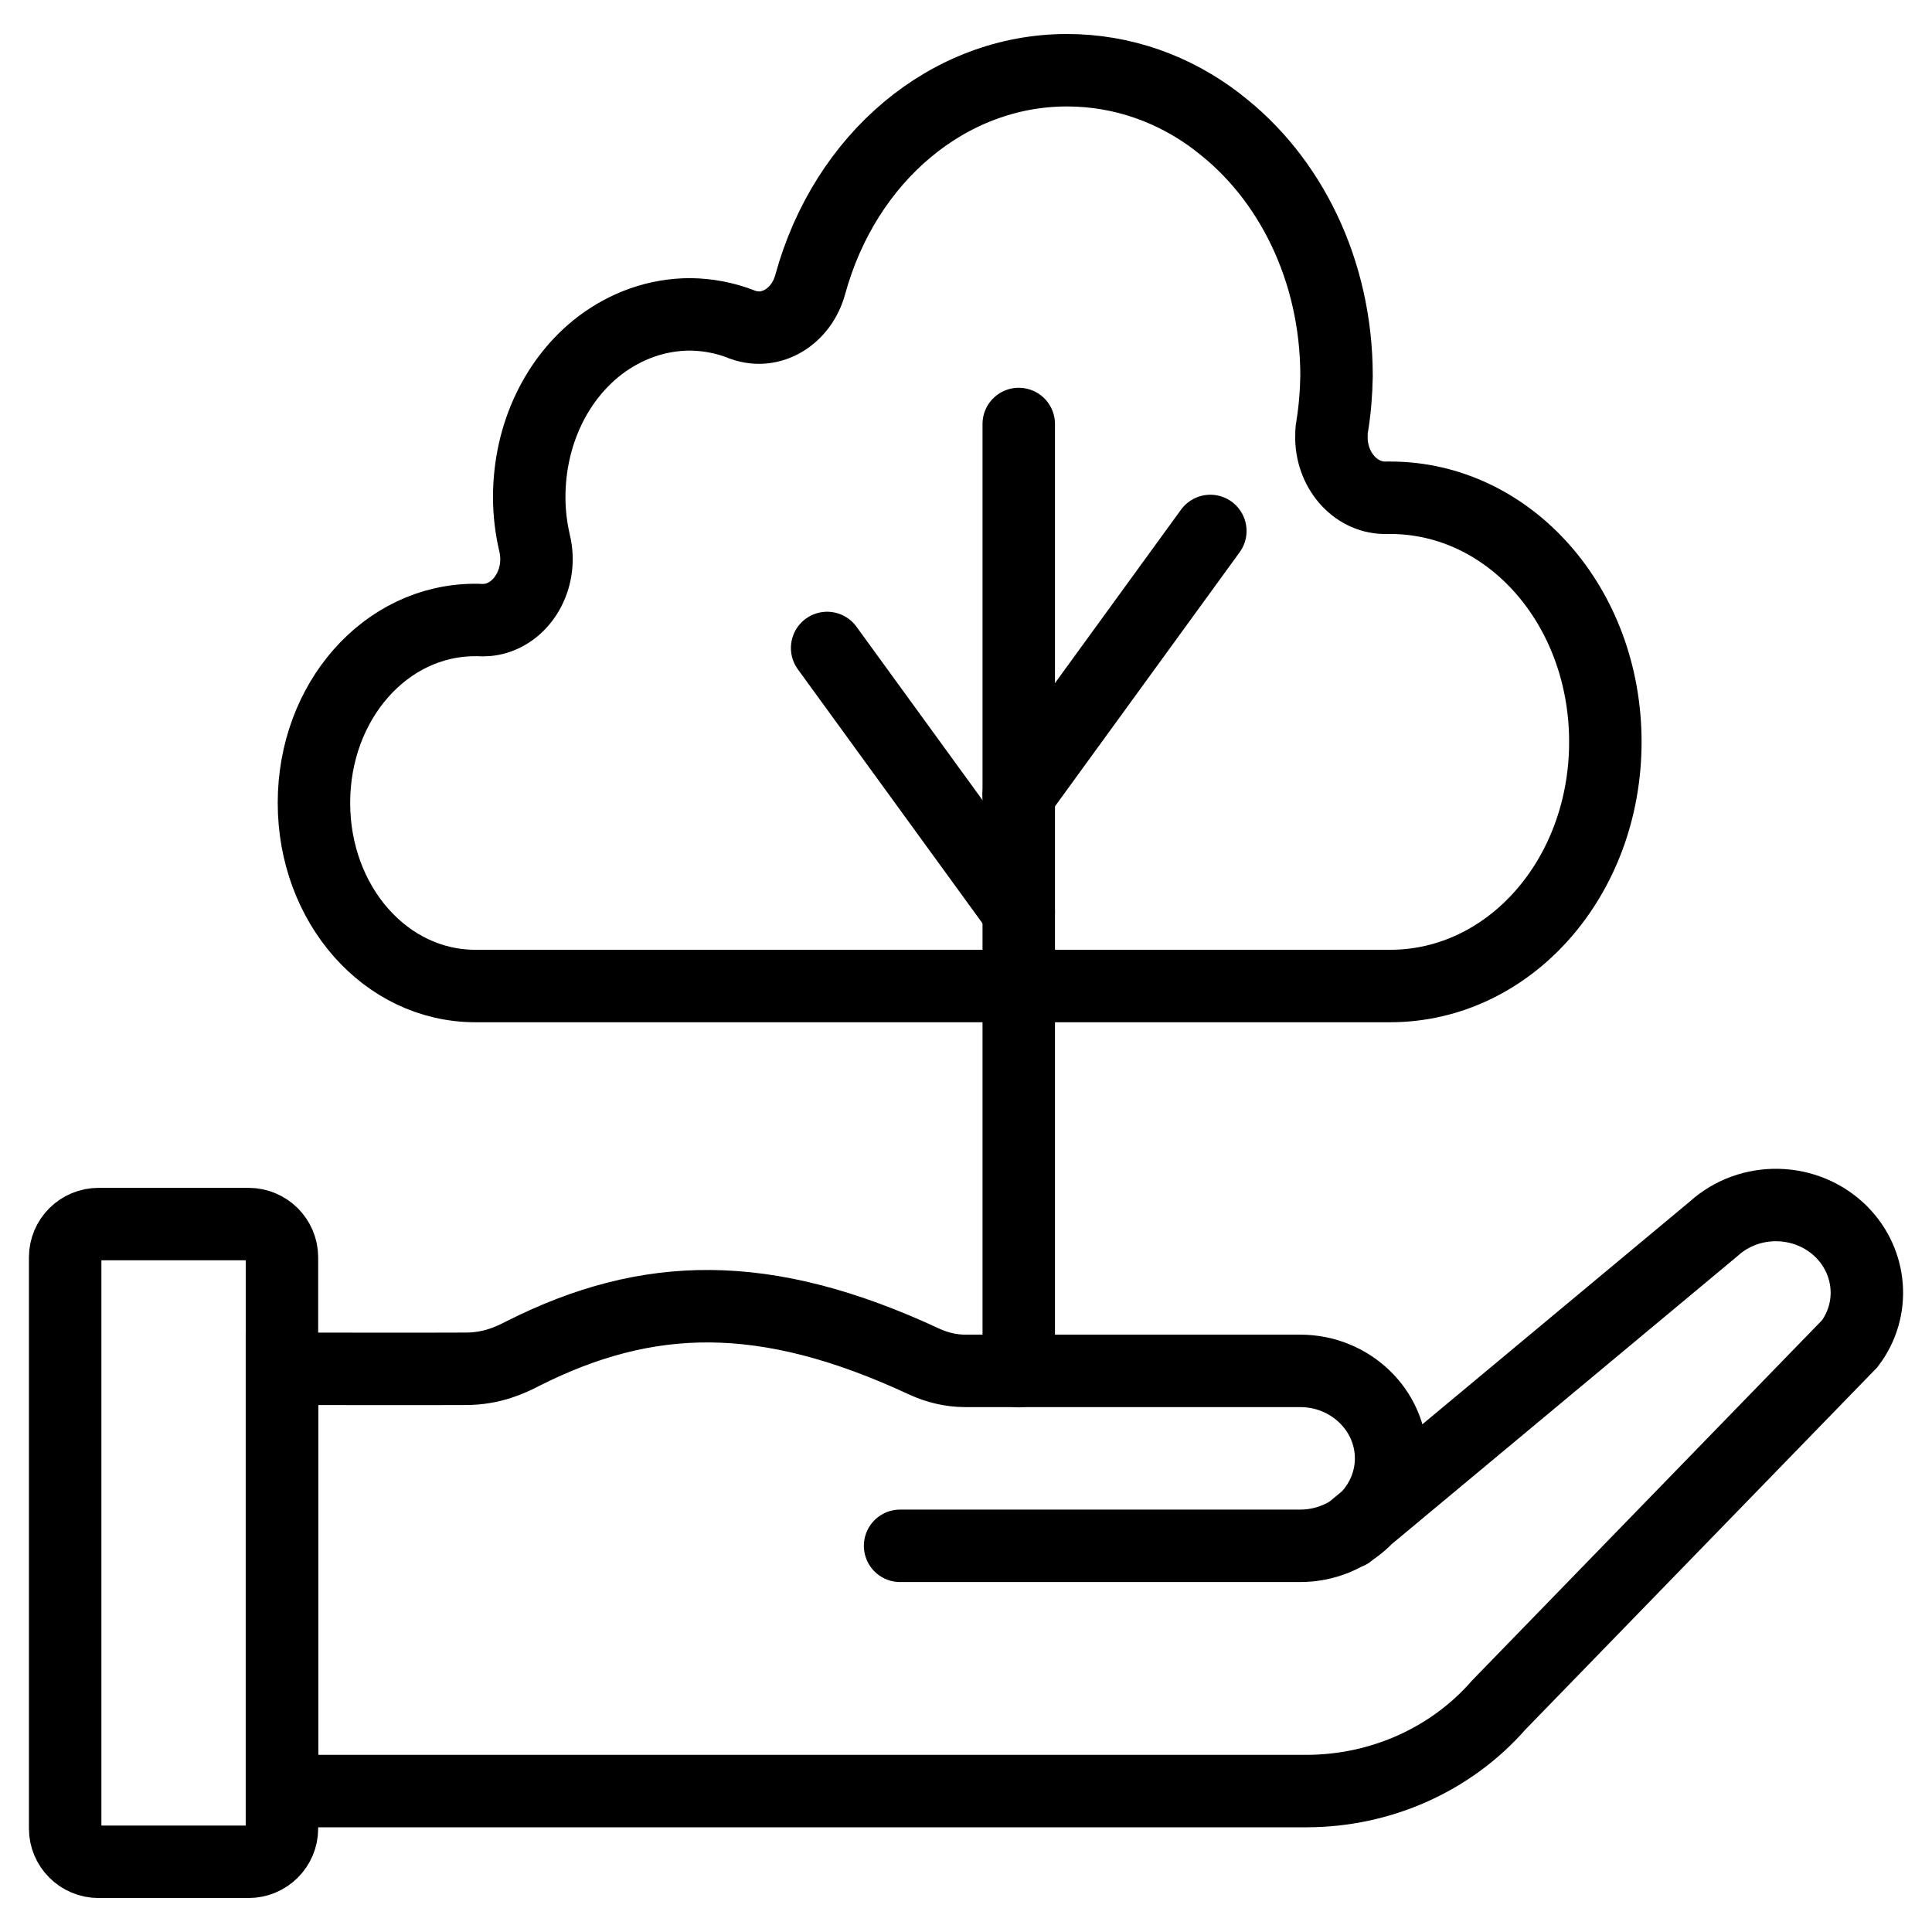
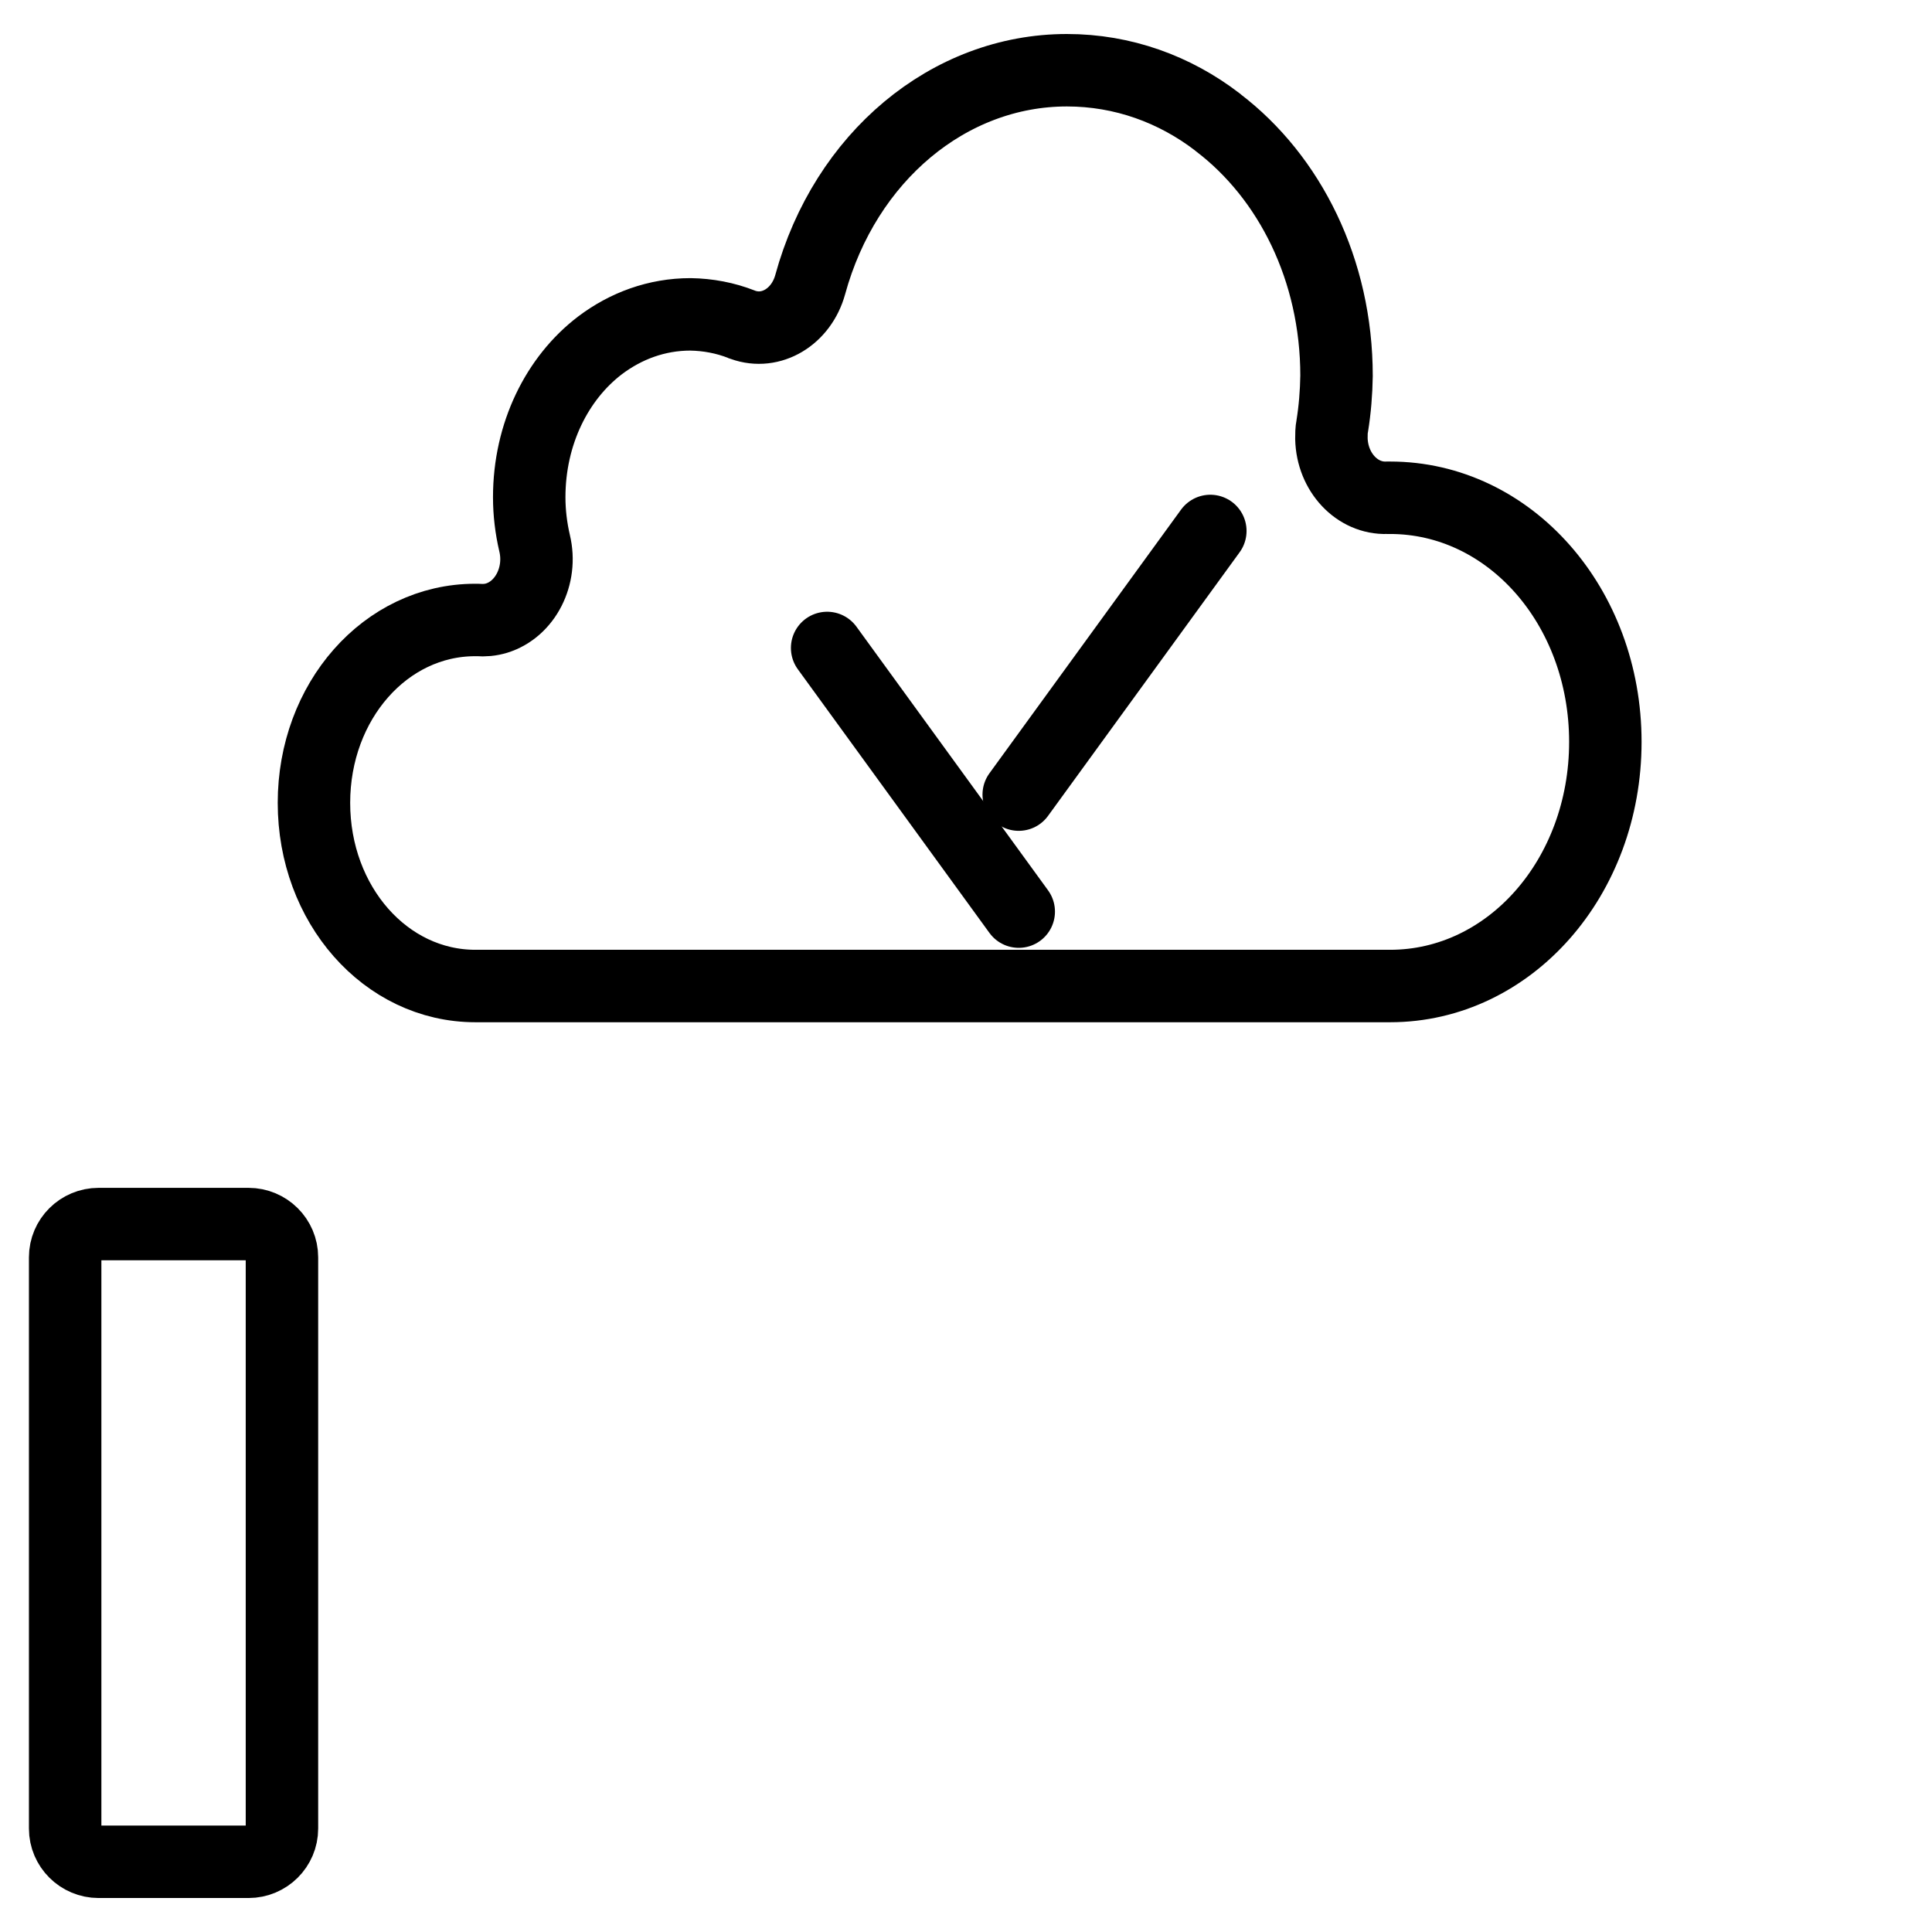
<svg xmlns="http://www.w3.org/2000/svg" id="b" data-name="Warstwa 2" width="80" height="80" viewBox="0 0 80 80">
  <g id="c" data-name="Warstwa 1">
    <g>
-       <path d="M55.847,63.47l15.105-12.582c1.503-1.368,3.859-1.31,5.294.116,1.26,1.262,1.415,3.218.349,4.634l-14.533,14.961c-1.978,2.264-4.896,3.565-7.969,3.565H11.675v-17.485c3.897,0,5.003.01,7.611,0,1.105,0,1.891-.385,2.375-.636,5.148-2.591,10.005-2.736,16.608.337.524.241,1.105.385,1.697.385h13.874c2.075,0,3.762,1.628,3.762,3.622s-1.687,3.622-3.762,3.622h-16.569" fill="none" stroke="#000" stroke-linecap="round" stroke-miterlimit="10" stroke-width="3" />
      <path d="M10.289,50.686h-6.205c-.766,0-1.386.617-1.386,1.378v23.651c0,.761.621,1.378,1.386,1.378h6.205c.766,0,1.386-.617,1.386-1.378v-23.651c0-.761-.621-1.378-1.386-1.378Z" fill="none" stroke="#000" stroke-linecap="round" stroke-miterlimit="10" stroke-width="3" />
      <path d="M50.418,5.056c-1.772-1.362-3.922-2.148-6.24-2.148-4.881,0-9.182,3.587-10.63,8.88-.368,1.329-1.616,2.082-2.786,1.661-.022,0-.045-.011-.056-.022-.68-.266-1.393-.399-2.117-.41-1.393,0-2.674.476-3.744,1.284-1.772,1.351-2.931,3.654-2.931,6.289,0,.642.078,1.284.223,1.904.323,1.351-.39,2.735-1.571,3.1-.256.078-.513.1-.78.078h-.111c-3.71,0-6.675,3.366-6.675,7.573s2.964,7.584,6.686,7.584h37.874c4.947,0,8.914-4.495,8.914-10.109s-3.967-10.109-8.914-10.109h-.134c-1.226.044-2.262-1.052-2.295-2.447,0-.177,0-.354.034-.52.111-.686.167-1.384.178-2.082,0-4.384-1.939-8.227-4.903-10.485" fill="none" stroke="#000" stroke-linecap="round" stroke-linejoin="round" stroke-width="3" />
-       <path d="M42.184,17.557v39.218" fill="none" stroke="#000" stroke-linecap="round" stroke-linejoin="round" stroke-width="3" />
      <path d="M34.25,26.831l7.934,10.917" fill="none" stroke="#000" stroke-linecap="round" stroke-linejoin="round" stroke-width="3" />
      <path d="M50.117,21.986l-7.934,10.917" fill="none" stroke="#000" stroke-linecap="round" stroke-linejoin="round" stroke-width="3" />
    </g>
  </g>
  <g id="d" data-name="Layer 4">
-     <rect width="80" height="80" fill="none" />
-   </g>
+     </g>
</svg>